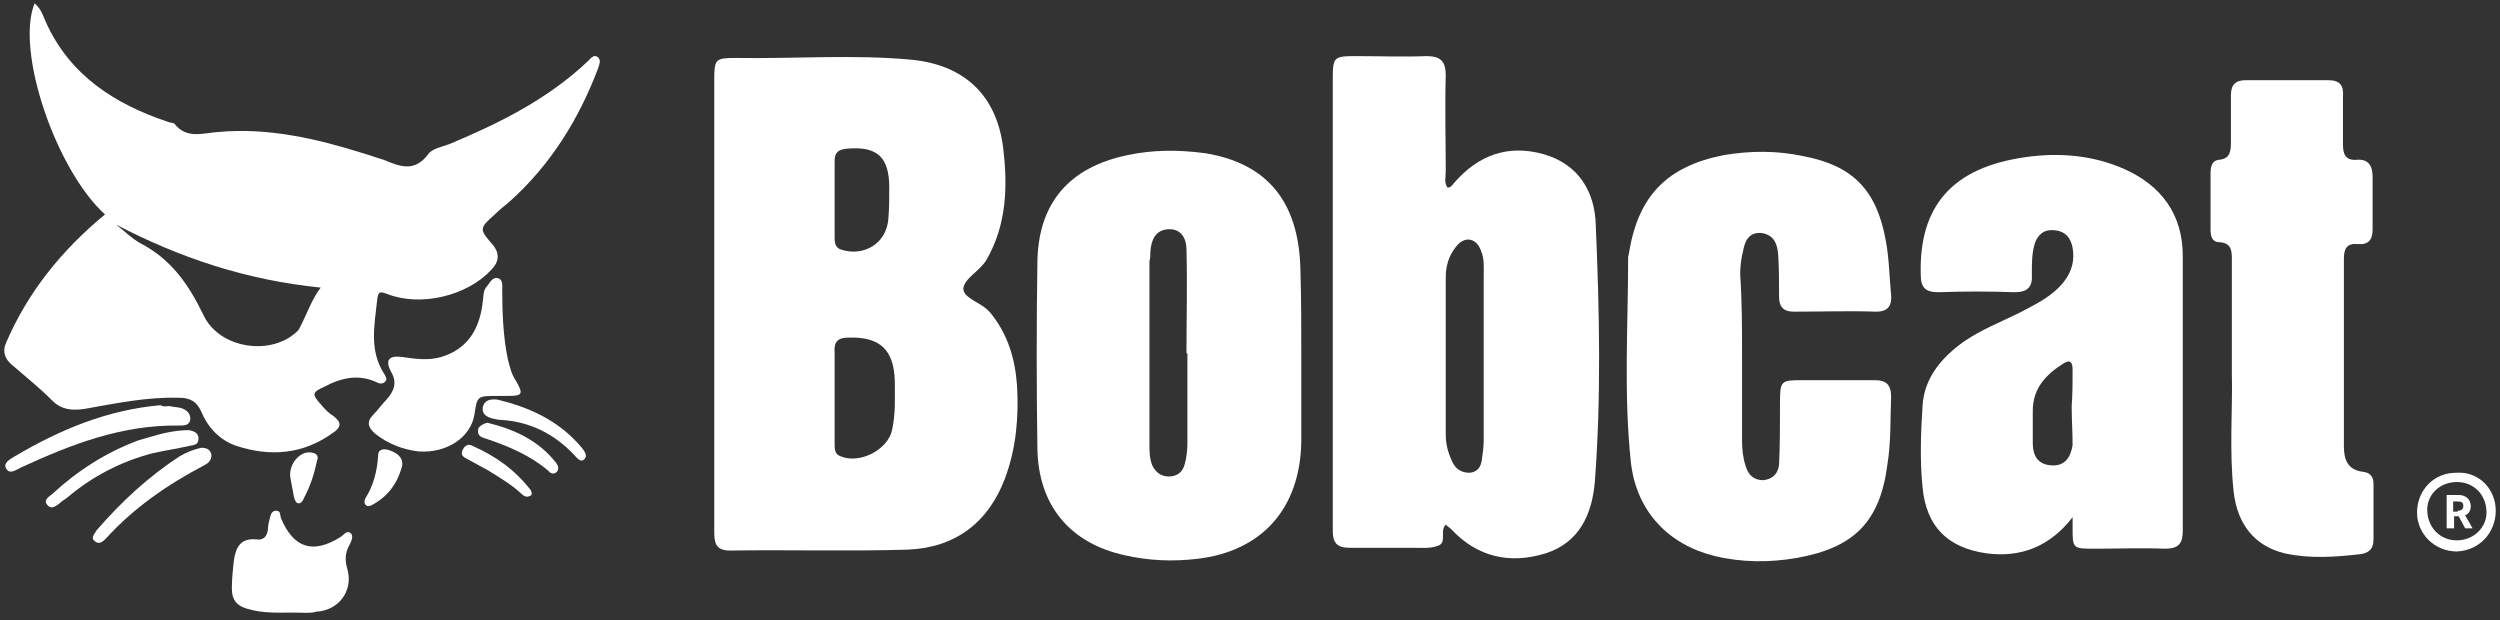
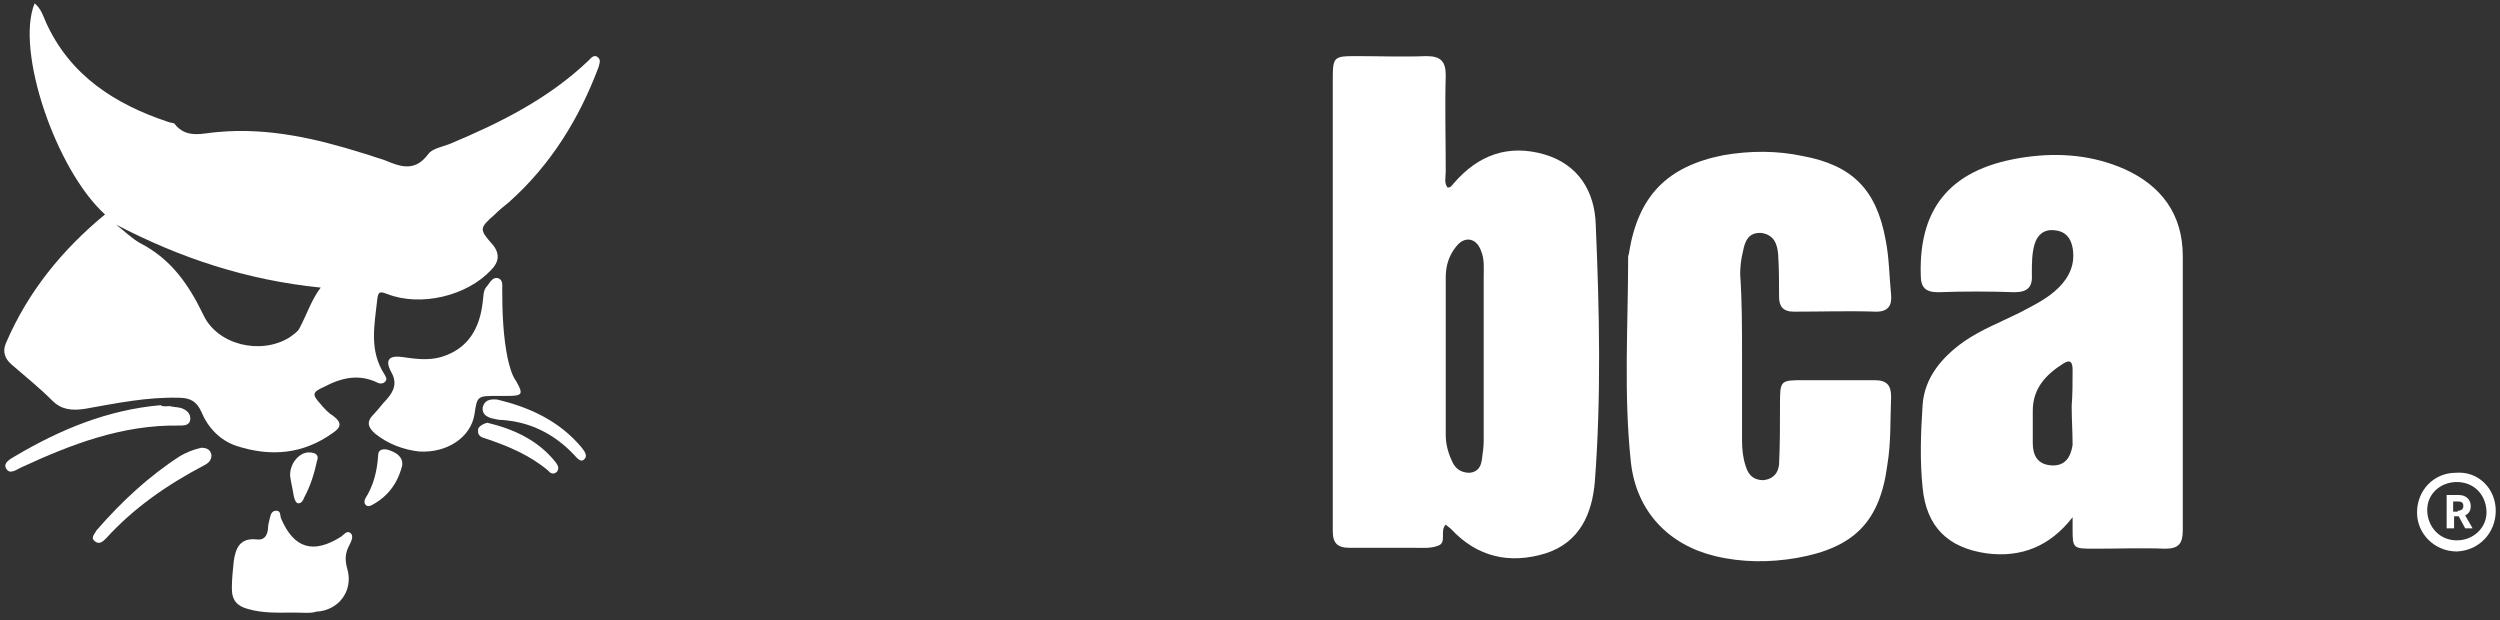
<svg xmlns="http://www.w3.org/2000/svg" width="270" height="67" viewBox="0 0 270 67" fill="none">
  <rect x="0" y="0" width="270" height="67" fill="#333333" stroke="none" />
  <path d="M11.34 23.159C6.04 18.359 1.64 5.459 3.74 0.359C4.44 0.959 4.64 1.659 4.94 2.359C7.54 8.159 12.44 11.259 18.14 13.159C18.34 13.259 18.74 13.259 18.84 13.359C20.14 15.059 21.94 14.359 23.54 14.259C28.94 13.759 34.14 14.959 39.24 16.559C39.94 16.759 40.74 17.059 41.44 17.259C43.14 17.959 44.74 18.659 46.24 16.659C46.64 16.059 47.74 15.859 48.54 15.559C54.04 13.259 59.24 10.659 63.54 6.559C63.84 6.259 64.14 5.859 64.54 6.159C64.94 6.459 64.74 6.859 64.64 7.259C62.54 12.859 59.44 17.859 54.94 21.859C54.44 22.259 53.94 22.659 53.44 23.159C51.74 24.659 51.74 24.759 53.24 26.459C54.04 27.459 53.84 28.359 53.04 29.159C50.44 31.959 45.44 33.159 41.84 31.759C41.04 31.459 40.84 31.459 40.74 32.359C40.44 35.159 39.84 37.859 41.54 40.459C41.64 40.659 41.84 40.959 41.64 41.159C41.44 41.459 41.04 41.459 40.84 41.359C38.84 40.359 36.94 40.759 35.04 41.759C33.74 42.359 33.64 42.559 34.64 43.659C35.04 44.159 35.54 44.659 36.04 44.959C36.94 45.659 36.84 46.159 35.94 46.759C32.74 49.059 29.24 49.359 25.54 48.159C23.74 47.559 22.44 46.159 21.74 44.459C21.24 43.359 20.54 42.959 19.34 42.959C15.84 42.859 12.54 43.559 9.14 44.159C7.74 44.359 6.64 44.259 5.64 43.259C4.24 41.859 2.74 40.659 1.24 39.359C0.54 38.759 0.24 37.959 0.64 37.059C3.04 31.459 6.74 26.959 11.34 23.159ZM12.54 24.259C13.44 24.959 14.24 25.759 15.14 26.259C18.44 27.959 20.34 30.659 21.94 33.959C23.44 37.259 28.14 38.359 31.24 36.459C31.64 36.159 32.14 35.859 32.34 35.459C33.14 33.959 33.64 32.359 34.64 31.059C26.64 30.259 19.44 27.859 12.54 24.259Z" fill="white" />
  <path d="M53.74 42.759C51.54 42.759 51.54 42.759 51.24 44.759C50.84 47.259 48.24 48.959 45.24 48.759C43.54 48.559 41.94 47.959 40.54 46.859C39.74 46.159 39.54 45.559 40.34 44.759C40.84 44.259 41.24 43.659 41.74 43.159C42.54 42.259 42.94 41.359 42.24 40.159C41.54 38.859 42.04 38.359 43.44 38.559C44.84 38.759 46.24 38.959 47.64 38.559C50.64 37.659 51.84 35.359 52.14 32.559C52.24 31.959 52.14 31.359 52.64 30.859C52.94 30.459 53.24 29.859 53.84 30.059C54.34 30.259 54.24 30.859 54.24 31.259C54.24 33.759 54.34 36.359 54.84 38.759C55.04 39.559 55.24 40.459 55.74 41.159C56.54 42.559 56.44 42.759 54.84 42.759C54.44 42.759 54.04 42.759 53.74 42.759Z" fill="white" />
  <path d="M31.74 66.159C30.04 66.159 28.44 66.259 26.74 65.759C25.64 65.459 25.04 64.859 25.04 63.559C25.04 62.559 25.14 61.659 25.24 60.659C25.44 59.159 25.94 58.059 27.74 58.259C28.44 58.359 28.84 57.959 28.94 57.159C28.94 56.759 29.04 56.359 29.14 55.959C29.24 55.559 29.34 55.159 29.84 55.159C30.34 55.159 30.24 55.659 30.34 55.959C31.74 59.259 33.84 59.859 36.84 57.959C37.14 57.759 37.44 57.259 37.84 57.559C38.239 57.859 37.94 58.459 37.74 58.859C37.24 59.759 37.24 60.559 37.54 61.559C38.14 63.859 36.539 65.959 34.139 66.059C33.639 66.259 32.74 66.159 31.74 66.159Z" fill="white" />
  <path d="M18.34 43.86C18.64 43.96 19.14 43.96 19.54 44.06C20.14 44.26 20.64 44.66 20.54 45.36C20.44 45.96 19.84 45.96 19.34 45.96C13.24 45.86 7.74 47.96 2.34 50.46C1.84 50.66 1.04 51.36 0.64 50.56C0.34 49.96 1.14 49.56 1.64 49.26C6.54 46.36 11.64 44.26 17.34 43.76C17.64 43.96 17.94 43.86 18.34 43.86Z" fill="white" />
-   <path d="M20.04 46.459C19.94 46.459 20.14 46.459 20.44 46.459C20.94 46.559 21.44 46.759 21.44 47.359C21.44 48.059 20.94 48.059 20.44 48.159C19.14 48.459 17.74 48.659 16.44 48.959C13.04 49.859 9.94 51.459 7.24 53.759C6.94 53.959 6.64 54.159 6.44 54.359C6.04 54.659 5.54 55.059 5.14 54.559C4.64 54.059 5.24 53.659 5.64 53.359C8.34 50.859 11.44 48.859 14.94 47.559C16.44 47.159 17.94 46.559 20.04 46.459Z" fill="white" />
  <path d="M22.84 49.159C22.84 49.759 22.44 50.059 22.04 50.259C18.04 52.359 14.44 54.859 11.44 58.159C11.14 58.459 10.74 58.859 10.24 58.459C9.74 58.059 10.24 57.659 10.44 57.259C13.14 54.159 16.04 51.459 19.44 49.259C20.14 48.859 20.84 48.559 21.74 48.359C22.34 48.359 22.74 48.559 22.84 49.159Z" fill="white" />
  <path d="M53.74 43.159C57.04 43.959 60.34 45.359 62.84 48.359C63.14 48.759 63.54 49.259 63.04 49.659C62.64 49.959 62.24 49.359 61.94 49.059C59.84 46.859 57.24 45.559 54.24 45.359C53.84 45.359 53.44 45.259 53.04 45.159C52.44 44.959 52.04 44.659 52.14 43.959C52.34 43.259 52.84 43.059 53.74 43.159Z" fill="white" />
  <path d="M52.64 45.659C55.54 46.359 58.14 47.559 60.04 49.959C60.24 50.259 60.44 50.559 60.14 50.959C59.84 51.259 59.44 51.159 59.24 50.859C57.24 49.159 54.84 48.159 52.44 47.359C52.04 47.259 51.54 47.059 51.64 46.459C51.54 46.159 52.14 45.759 52.64 45.659Z" fill="white" />
  <path d="M43.44 50.259C42.94 52.259 41.84 53.659 40.14 54.559C39.94 54.659 39.64 54.759 39.44 54.459C39.34 54.359 39.34 54.059 39.44 53.859C40.34 52.459 40.74 50.859 40.84 49.159C40.84 48.559 41.34 48.459 41.84 48.559C42.84 48.859 43.54 49.359 43.44 50.259Z" fill="white" />
-   <path d="M57.44 53.26C57.44 53.36 57.34 53.56 57.24 53.56C56.84 53.76 56.54 53.56 56.24 53.26C55.14 52.26 53.94 51.56 52.64 50.76C51.94 50.36 51.14 49.96 50.44 49.56C50.04 49.36 49.74 49.16 49.94 48.66C50.14 48.16 50.54 47.86 51.04 48.16C53.54 49.26 55.64 50.76 57.34 52.96C57.34 52.96 57.34 53.06 57.44 53.26Z" fill="white" />
  <path d="M33.34 48.859C34.24 48.859 34.44 49.259 34.24 49.759C33.94 51.159 33.54 52.459 32.84 53.759C32.74 54.059 32.54 54.359 32.24 54.359C31.94 54.359 31.84 53.959 31.74 53.659C31.64 52.959 31.44 52.159 31.34 51.459C31.24 50.059 32.34 48.859 33.34 48.859Z" fill="white" />
-   <path d="M77.14 32.759C77.14 24.759 77.14 16.659 77.14 8.659C77.14 6.359 77.24 6.259 79.54 6.259C85.94 6.359 92.24 5.859 98.54 6.459C104.24 7.059 107.64 10.359 108.34 15.959C108.84 20.059 108.74 24.259 106.54 28.059C105.84 29.259 104.14 30.059 104.04 31.159C104.04 32.259 106.04 32.659 106.94 33.759C108.84 36.059 109.64 38.759 109.84 41.659C110.04 45.059 109.74 48.459 108.54 51.659C106.74 56.459 103.14 59.159 98.04 59.359C91.64 59.559 85.24 59.359 78.84 59.459C77.24 59.459 77.14 58.559 77.14 57.359C77.14 49.059 77.14 40.959 77.14 32.759ZM90.14 42.859C90.14 44.559 90.14 46.259 90.14 47.959C90.14 48.459 90.14 49.059 90.74 49.259C92.74 50.159 95.84 48.659 96.34 46.459C96.74 44.659 96.64 42.959 96.64 41.159C96.54 37.759 95.04 36.359 91.64 36.459C90.44 36.459 90.04 36.959 90.14 38.059C90.14 39.759 90.14 41.259 90.14 42.859ZM90.14 21.559C90.14 22.959 90.14 24.359 90.14 25.759C90.14 26.259 90.24 26.759 90.84 26.959C93.34 27.759 95.74 26.259 95.94 23.659C96.04 22.559 96.04 21.459 96.04 20.259C96.04 16.959 94.74 15.759 91.44 16.059C90.54 16.159 90.14 16.459 90.14 17.359C90.14 18.859 90.14 20.159 90.14 21.559Z" fill="white" />
  <path d="M156.34 20.26C156.74 20.26 156.84 19.96 157.04 19.76C159.64 16.76 162.84 15.56 166.74 16.66C170.54 17.76 172.24 20.76 172.34 24.26C172.74 33.56 172.94 42.86 172.24 52.06C171.94 55.46 170.64 58.56 166.94 59.76C163.04 60.96 159.54 60.16 156.74 57.16C156.54 56.96 156.34 56.86 156.14 56.66C155.44 57.36 156.34 58.66 155.24 58.96C154.44 59.26 153.44 59.16 152.64 59.16C150.34 59.16 148.04 59.16 145.74 59.16C144.44 59.16 143.94 58.66 143.94 57.36C143.94 54.86 143.94 52.26 143.94 49.76C143.94 36.06 143.94 22.36 143.94 8.56C143.94 6.16 144.04 6.06 146.44 6.06C148.94 6.06 151.54 6.16 154.04 6.06C155.64 6.06 156.14 6.66 156.14 8.16C156.04 11.56 156.14 15.06 156.14 18.46C156.14 19.16 155.94 19.76 156.34 20.26ZM160.24 38.56C160.24 35.66 160.24 32.76 160.24 29.86C160.24 28.96 160.34 27.96 159.94 27.06C159.44 25.66 158.14 25.46 157.24 26.66C156.44 27.66 156.14 28.76 156.14 29.96C156.14 35.66 156.14 41.36 156.14 46.96C156.14 48.06 156.44 49.06 156.94 50.06C157.34 50.76 157.94 51.06 158.74 51.06C159.64 50.96 159.94 50.36 160.04 49.66C160.14 48.96 160.24 48.26 160.24 47.56C160.24 44.46 160.24 41.46 160.24 38.56Z" fill="white" />
-   <path d="M140.54 38.56C140.54 41.56 140.54 44.56 140.54 47.66C140.44 54.86 136.34 59.56 129.24 60.36C126.64 60.66 124.04 60.56 121.44 59.96C115.54 58.66 112.14 54.56 112.04 48.46C111.94 41.76 111.94 34.96 112.04 28.26C112.14 21.86 115.54 18.06 121.74 16.76C124.54 16.16 127.34 16.16 130.24 16.56C136.84 17.66 140.24 21.76 140.44 28.96C140.54 32.16 140.54 35.36 140.54 38.56ZM128.24 38.16H128.14C128.14 34.46 128.24 30.76 128.14 26.96C128.14 25.86 127.64 24.66 126.14 24.76C124.74 24.86 124.34 25.96 124.24 27.16C124.24 27.56 124.24 27.86 124.14 28.26C124.14 34.86 124.14 41.36 124.14 47.96C124.14 48.76 124.14 49.46 124.44 50.26C124.84 51.06 125.44 51.46 126.24 51.46C127.14 51.46 127.74 50.96 127.94 50.16C128.14 49.46 128.24 48.66 128.24 47.86C128.24 44.56 128.24 41.36 128.24 38.16Z" fill="white" />
  <path d="M223.84 55.86C221.44 58.96 218.34 60.26 214.54 59.76C210.34 59.16 208.04 56.86 207.64 52.66C207.34 49.76 207.44 46.76 207.64 43.76C207.84 40.76 209.74 38.56 212.14 36.86C214.04 35.56 216.14 34.76 218.14 33.76C219.64 32.96 221.14 32.26 222.34 31.06C223.54 29.86 224.14 28.46 223.84 26.76C223.64 25.66 223.04 24.96 221.84 24.86C220.74 24.76 220.04 25.36 219.74 26.36C219.44 27.36 219.44 28.46 219.44 29.56C219.54 30.96 219.04 31.56 217.54 31.56C214.84 31.46 212.14 31.46 209.34 31.56C207.94 31.56 207.44 31.06 207.44 29.66C207.24 22.26 210.84 18.06 218.84 16.96C222.44 16.46 226.04 16.76 229.44 18.26C233.44 20.06 235.74 23.16 235.74 27.66C235.74 37.56 235.74 47.46 235.74 57.26C235.74 58.66 235.34 59.26 233.84 59.26C231.34 59.16 228.74 59.26 226.24 59.26C223.84 59.26 223.84 59.26 223.84 56.96C223.84 56.56 223.84 56.26 223.84 55.86ZM223.74 43.86C223.84 43.86 223.84 43.86 223.74 43.86C223.84 42.56 223.84 41.26 223.84 39.96C223.84 39.16 223.64 38.76 222.84 39.26C220.94 40.46 219.54 41.96 219.54 44.36C219.54 45.56 219.54 46.76 219.54 47.86C219.54 49.16 220.04 50.16 221.54 50.26C223.04 50.36 223.64 49.36 223.84 48.06C223.84 46.66 223.74 45.26 223.74 43.86Z" fill="white" />
  <path d="M188.14 38.46C188.14 41.46 188.14 44.46 188.14 47.56C188.14 48.56 188.24 49.46 188.54 50.36C188.84 51.36 189.44 51.86 190.44 51.86C191.44 51.76 192.04 51.16 192.14 50.16C192.24 48.06 192.24 45.86 192.24 43.76C192.24 41.06 192.24 41.06 194.84 41.06C197.34 41.06 199.94 41.06 202.44 41.06C203.74 41.06 204.24 41.56 204.24 42.86C204.14 45.26 204.24 47.76 203.84 50.16C203.04 56.36 200.24 59.16 194.04 60.26C191.14 60.76 188.14 60.76 185.24 60.06C180.24 58.86 176.74 55.26 176.14 49.96C175.34 42.56 175.84 35.16 175.84 27.76C175.84 27.56 175.94 27.46 175.94 27.26C176.94 21.16 180.04 17.96 186.14 16.76C189.04 16.26 191.94 16.26 194.74 16.86C200.04 17.86 202.64 20.46 203.64 25.86C204.04 27.86 204.04 29.86 204.24 31.86C204.34 32.96 203.94 33.66 202.64 33.66C199.64 33.56 196.74 33.66 193.74 33.66C192.54 33.66 192.14 33.06 192.14 32.06C192.14 30.56 192.14 28.96 192.04 27.46C191.94 26.26 191.54 25.36 190.24 25.16C188.84 25.06 188.44 26.06 188.24 27.16C188.04 27.96 187.94 28.76 187.94 29.66C188.14 32.46 188.14 35.46 188.14 38.46Z" fill="white" />
-   <path d="M241.04 40.359C241.04 35.759 241.04 31.959 241.04 28.059C241.04 27.159 241.04 26.259 239.74 26.159C238.84 26.159 238.74 25.459 238.74 24.759C238.74 22.759 238.74 20.759 238.74 18.759C238.74 18.059 238.84 17.359 239.64 17.259C240.84 17.159 240.94 16.359 240.94 15.359C240.94 13.659 240.94 11.959 240.94 10.259C240.94 9.159 241.44 8.659 242.54 8.659C245.54 8.659 248.44 8.659 251.44 8.659C252.74 8.659 253.14 9.259 253.04 10.459C253.04 12.159 253.04 13.859 253.04 15.559C253.04 16.559 253.24 17.359 254.54 17.259C255.74 17.159 256.24 17.859 256.24 19.059C256.24 20.959 256.24 22.859 256.24 24.759C256.24 25.859 255.84 26.459 254.64 26.359C253.44 26.259 253.14 26.859 253.14 27.959C253.14 34.659 253.14 41.459 253.14 48.159C253.14 49.659 253.54 50.759 255.24 50.959C256.04 51.059 256.34 51.559 256.34 52.259C256.34 54.259 256.34 56.259 256.34 58.259C256.34 59.359 255.74 59.759 254.84 59.859C252.14 60.159 249.44 60.359 246.74 59.759C243.44 58.959 241.64 56.559 241.24 53.159C240.74 48.659 241.14 44.159 241.04 40.359Z" fill="white" />
  <path d="M269.54 55.159C269.54 57.559 267.74 59.459 265.34 59.559C262.94 59.559 261.04 57.659 261.04 55.359C261.04 52.959 262.84 51.059 265.24 51.059C267.64 50.859 269.54 52.759 269.54 55.159ZM265.34 52.059C263.54 52.059 262.14 53.359 262.14 55.059C262.14 56.859 263.44 58.359 265.34 58.359C267.14 58.359 268.64 56.959 268.54 55.159C268.44 53.359 267.14 52.059 265.34 52.059Z" fill="white" />
  <path d="M264.14 53.46H265.54C266.34 53.46 266.84 53.96 266.84 54.66C266.84 55.16 266.64 55.46 266.24 55.66L267.04 57.06H266.24L265.54 55.76H265.04V57.06H264.24V53.46H264.14ZM265.44 55.16C265.84 55.16 266.04 54.96 266.04 54.66C266.04 54.26 265.84 54.16 265.44 54.16H264.94V55.26H265.44V55.16Z" fill="white" />
</svg>